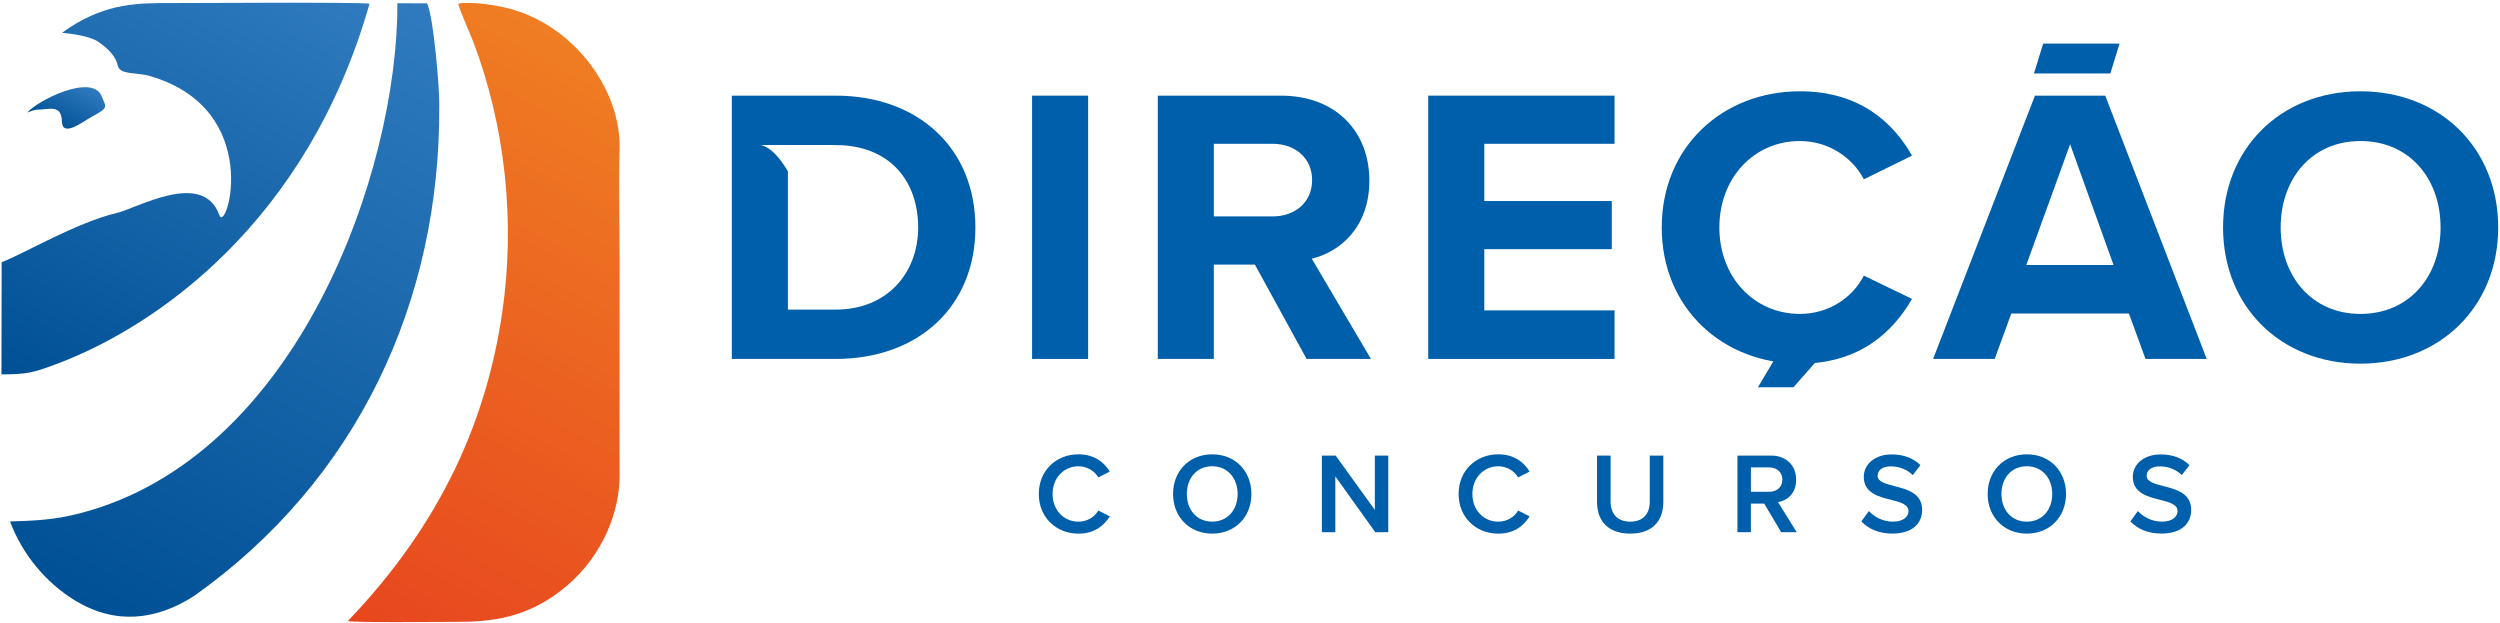
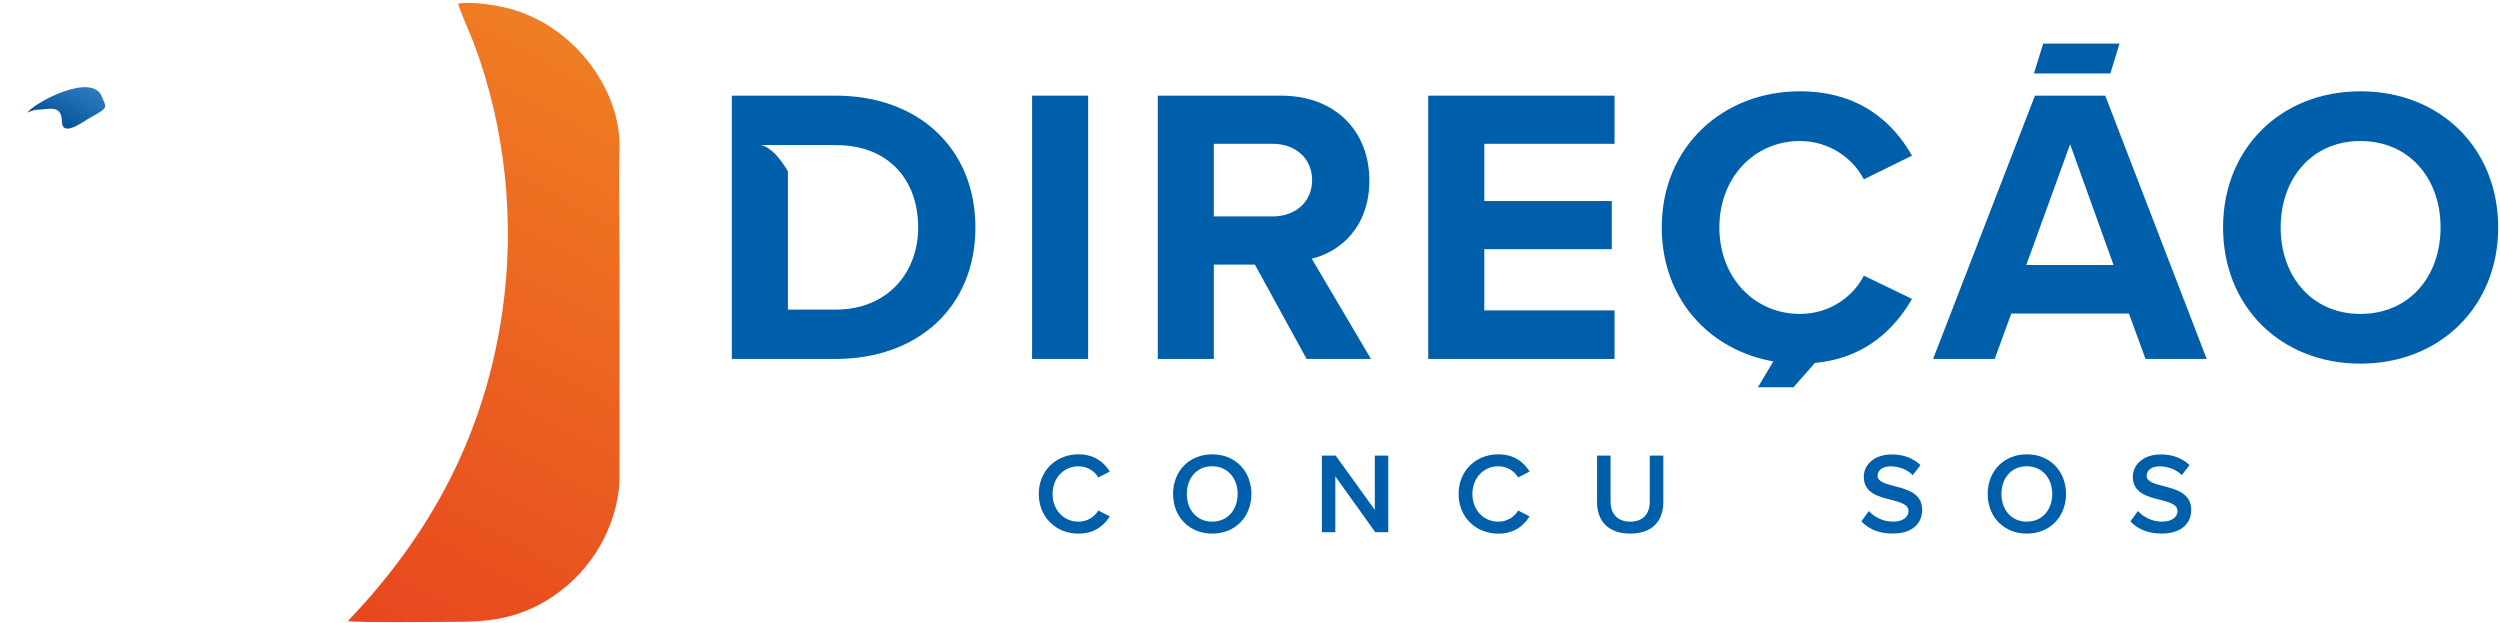
<svg xmlns="http://www.w3.org/2000/svg" width="758" height="189" viewBox="0 0 758 189" fill="none">
  <path d="M314.96 149.77C314.96 142.63 320.29 137.75 326.98 137.75C331.86 137.75 334.75 140.19 336.49 142.98L333.01 144.76C331.9 142.84 329.67 141.38 326.98 141.38C322.56 141.38 319.14 144.9 319.14 149.78C319.14 154.66 322.55 158.17 326.98 158.17C329.66 158.17 331.89 156.74 333.01 154.79L336.49 156.57C334.71 159.36 331.86 161.8 326.98 161.8C320.29 161.8 314.96 156.92 314.96 149.78V149.77Z" fill="#005FAA" />
  <path d="M367.55 137.75C374.52 137.75 379.43 142.84 379.43 149.77C379.43 156.7 374.52 161.79 367.55 161.79C360.58 161.79 355.67 156.7 355.67 149.77C355.67 142.84 360.58 137.75 367.55 137.75ZM367.55 141.37C362.85 141.37 359.85 144.96 359.85 149.77C359.85 154.58 362.85 158.16 367.55 158.16C372.25 158.16 375.25 154.54 375.25 149.77C375.25 145 372.22 141.37 367.55 141.37Z" fill="#005FAA" />
  <path d="M416.99 161.37L404.87 144.44V161.37H400.79V138.13H404.97L416.85 154.61V138.13H420.92V161.37H416.98H416.99Z" fill="#005FAA" />
  <path d="M442.25 149.77C442.25 142.63 447.58 137.75 454.27 137.75C459.15 137.75 462.04 140.19 463.78 142.98L460.3 144.76C459.19 142.84 456.96 141.38 454.27 141.38C449.85 141.38 446.43 144.9 446.43 149.78C446.43 154.66 449.84 158.17 454.27 158.17C456.95 158.17 459.18 156.74 460.3 154.79L463.78 156.57C462 159.36 459.15 161.8 454.27 161.8C447.58 161.8 442.25 156.92 442.25 149.78V149.77Z" fill="#005FAA" />
-   <path d="M484.22 138.13H488.33V152.07C488.33 155.76 490.39 158.17 494.29 158.17C498.19 158.17 500.21 155.77 500.21 152.07V138.13H504.32V152.17C504.32 157.95 501.01 161.79 494.29 161.79C487.57 161.79 484.22 157.92 484.22 152.21V138.14V138.13Z" fill="#005FAA" />
-   <path d="M540.07 161.37L534.91 152.7H530.87V161.37H526.79V138.13H537C541.6 138.13 544.59 141.13 544.59 145.41C544.59 149.69 541.87 151.78 539.09 152.24L544.77 161.37H540.06H540.07ZM536.45 141.72H530.88V149.11H536.45C538.75 149.11 540.42 147.65 540.42 145.42C540.42 143.19 538.75 141.73 536.45 141.73V141.72Z" fill="#005FAA" />
+   <path d="M484.22 138.13H488.33V152.07C488.33 155.76 490.39 158.17 494.29 158.17C498.19 158.17 500.21 155.77 500.21 152.07V138.13H504.32V152.17C504.32 157.95 501.01 161.79 494.29 161.79C487.57 161.79 484.22 157.92 484.22 152.21V138.13Z" fill="#005FAA" />
  <path d="M566.64 154.96C568.25 156.67 570.75 158.16 573.99 158.16C577.23 158.16 578.66 156.52 578.66 154.99C578.66 152.9 576.18 152.27 573.36 151.54C569.56 150.6 565.1 149.48 565.1 144.57C565.1 140.74 568.48 137.78 573.57 137.78C577.19 137.78 580.12 138.93 582.28 141.02L579.95 144.05C578.14 142.24 575.66 141.4 573.23 141.4C570.8 141.4 569.29 142.55 569.29 144.29C569.29 146.03 571.66 146.69 574.41 147.39C578.24 148.37 582.8 149.55 582.8 154.6C582.8 158.47 580.08 161.78 573.81 161.78C569.52 161.78 566.42 160.28 564.37 158.09L566.63 154.96H566.64Z" fill="#005FAA" />
  <path d="M614.54 137.75C621.51 137.75 626.42 142.84 626.42 149.77C626.42 156.7 621.51 161.79 614.54 161.79C607.57 161.79 602.66 156.7 602.66 149.77C602.66 142.84 607.57 137.75 614.54 137.75ZM614.54 141.37C609.84 141.37 606.84 144.96 606.84 149.77C606.84 154.58 609.84 158.16 614.54 158.16C619.24 158.16 622.24 154.54 622.24 149.77C622.24 145 619.21 141.37 614.54 141.37Z" fill="#005FAA" />
  <path d="M648.21 154.96C649.82 156.67 652.32 158.16 655.56 158.16C658.8 158.16 660.23 156.52 660.23 154.99C660.23 152.9 657.75 152.27 654.93 151.54C651.13 150.6 646.67 149.48 646.67 144.57C646.67 140.74 650.05 137.78 655.14 137.78C658.76 137.78 661.69 138.93 663.85 141.02L661.52 144.05C659.71 142.24 657.23 141.4 654.8 141.4C652.37 141.4 650.86 142.55 650.86 144.29C650.86 146.03 653.23 146.69 655.98 147.39C659.81 148.37 664.37 149.55 664.37 154.6C664.37 158.47 661.65 161.78 655.38 161.78C651.09 161.78 647.99 160.28 645.94 158.09L648.2 154.96H648.21Z" fill="#005FAA" />
  <path d="M253.37 29H221.89V108.83H253.37C278.38 108.83 295.74 93.03 295.74 68.97C295.74 44.91 278.39 29 253.37 29ZM253.37 93.87H238.89V51.96C236.49 47.87 233.7 44.64 230.64 43.96H251.41L255.07 44.03C270.35 44.76 278.39 55.35 278.39 68.97C278.39 82.59 269.17 93.87 253.38 93.87H253.37Z" fill="#005FAA" />
  <path d="M329.92 29H312.93V108.83H329.92V29Z" fill="#005FAA" />
  <path d="M415.19 54.73C415.19 39.89 405.02 29 388.38 29H351.04V108.83H368.03V80.22H380.48L396.16 108.83H415.67L397.72 78.43C406.34 76.39 415.19 68.85 415.19 54.73ZM385.86 65.62H368.03V43.6H385.86C392.68 43.6 397.83 47.91 397.83 54.61C397.83 61.31 392.68 65.62 385.86 65.62Z" fill="#005FAA" />
  <path d="M433.04 108.83H489.53V94.11H450.04V75.55H488.69V60.95H450.04V43.6H489.53V29H433.04V108.83Z" fill="#005FAA" />
  <path d="M545.73 42.76C554.59 42.76 561.77 47.91 565.12 54.37L579.72 47.19C574.09 37.26 563.92 27.68 545.73 27.68C522.39 27.68 503.84 44.43 503.84 68.97C503.84 93.51 522.39 110.26 545.73 110.26C563.92 110.26 573.98 100.56 579.72 90.63L565.12 83.57C561.77 90.15 554.59 95.18 545.73 95.18C531.84 95.18 521.31 84.05 521.31 68.97C521.31 53.89 531.84 42.76 545.73 42.76Z" fill="#005FAA" />
  <path d="M617 29L586.12 108.83H604.79L609.82 95.07H645.49L650.52 108.83H669.07L638.31 29H617ZM614.37 80.35L627.66 43.73L640.83 80.35H614.38H614.37Z" fill="#005FAA" />
  <path d="M715.68 27.68C691.62 27.68 674.03 44.91 674.03 68.97C674.03 93.03 691.63 110.26 715.68 110.26C739.73 110.26 757.45 93.02 757.45 68.97C757.45 44.92 739.86 27.68 715.68 27.68ZM715.68 95.18C700.96 95.18 691.5 83.81 691.5 68.97C691.5 54.13 700.95 42.76 715.68 42.76C730.41 42.76 739.98 54.01 739.98 68.97C739.98 83.93 730.4 95.18 715.68 95.18Z" fill="#005FAA" />
  <path d="M538.11 108.83L533.01 117.41H543.79L553.06 106.87L538.11 108.83Z" fill="#005FAA" />
  <path d="M619.49 13.23L616.7 22.27H639.86L642.64 13.23H619.49Z" fill="#005FAA" />
  <path fill-rule="evenodd" clip-rule="evenodd" d="M138.93 1.12C139.13 2.53 142.65 10.47 143.49 12.66C153.33 38.57 156.24 67.53 152.29 94.65C147.64 126.58 134.33 158.22 105.47 188.28C107.48 188.86 134.16 188.54 138.55 188.54C148.61 188.54 160.12 187.6 171.87 177.62C183.01 168.15 187.83 154.8 187.85 144.56V78.31C187.87 67.18 187.57 56.11 187.85 45.04C188.3 27.78 174.84 8.63 155.53 2.91C150.81 1.51 142.47 0.33 138.93 1.13" fill="url(#paint0_linear_3_30)" />
-   <path fill-rule="evenodd" clip-rule="evenodd" d="M112.05 1.13C109.87 0.6 55.34 0.93 51.55 0.93C42.23 0.93 32.6 0.88 21.24 8.27C20.41 8.81 19.61 9.37 18.83 9.95C23.53 10.39 27.82 11.27 29.91 12.74C33.42 15.21 35.16 17.41 35.74 19.94C36.39 22.77 41.28 21.85 45.34 23.02C80.3 33.1 68.62 71.22 66.51 65.24C61.61 51.38 41.52 63.14 35.56 64.53C23.31 67.38 7.02 77.05 0.5 79.5L0.44 113.51C7.98 113.49 9.83 113.11 17.08 110.39C47.3 99.07 93.19 67.42 112.05 1.11V1.13Z" fill="url(#paint1_linear_3_30)" />
-   <path fill-rule="evenodd" clip-rule="evenodd" d="M129.45 1.02L120.5 0.98C120.63 52 90.28 138.65 24.11 155.66C16.32 157.66 10.92 157.85 3.04 158.11C6.67 167.86 13.78 176.58 22.67 182.02C34.86 189.47 47.29 188.17 58.92 180.64C108.24 145.67 133.66 91.45 133.18 31.68C133.34 27.91 131.45 4.43 129.45 1.02Z" fill="url(#paint2_linear_3_30)" />
  <path fill-rule="evenodd" clip-rule="evenodd" d="M18.77 36.82C18.92 41.84 25.2 36.82 27.76 35.44C33.31 32.48 32.05 32.39 30.88 29.3C28.07 21.91 10.89 30.73 8.2 34.23C8.42 33.95 10.66 33.25 11.08 33.26C14.78 33.3 18.6 31.41 18.77 36.81V36.82Z" fill="url(#paint3_linear_3_30)" />
  <defs>
    <linearGradient id="paint0_linear_3_30" x1="202.07" y1="5.11" x2="99.52" y2="197.71" gradientUnits="userSpaceOnUse">
      <stop stop-color="#F08323" />
      <stop offset="1" stop-color="#E7431E" />
    </linearGradient>
    <linearGradient id="paint1_linear_3_30" x1="79.44" y1="-16.23" x2="8.16" y2="117.64" gradientUnits="userSpaceOnUse">
      <stop stop-color="#307BBF" />
      <stop offset="1" stop-color="#005095" />
    </linearGradient>
    <linearGradient id="paint2_linear_3_30" x1="130.83" y1="1.76" x2="32.12" y2="187.14" gradientUnits="userSpaceOnUse">
      <stop stop-color="#307BBF" />
      <stop offset="1" stop-color="#005095" />
    </linearGradient>
    <linearGradient id="paint3_linear_3_30" x1="24.59" y1="24.78" x2="17.05" y2="38.95" gradientUnits="userSpaceOnUse">
      <stop stop-color="#307BBF" />
      <stop offset="1" stop-color="#005095" />
    </linearGradient>
  </defs>
</svg>